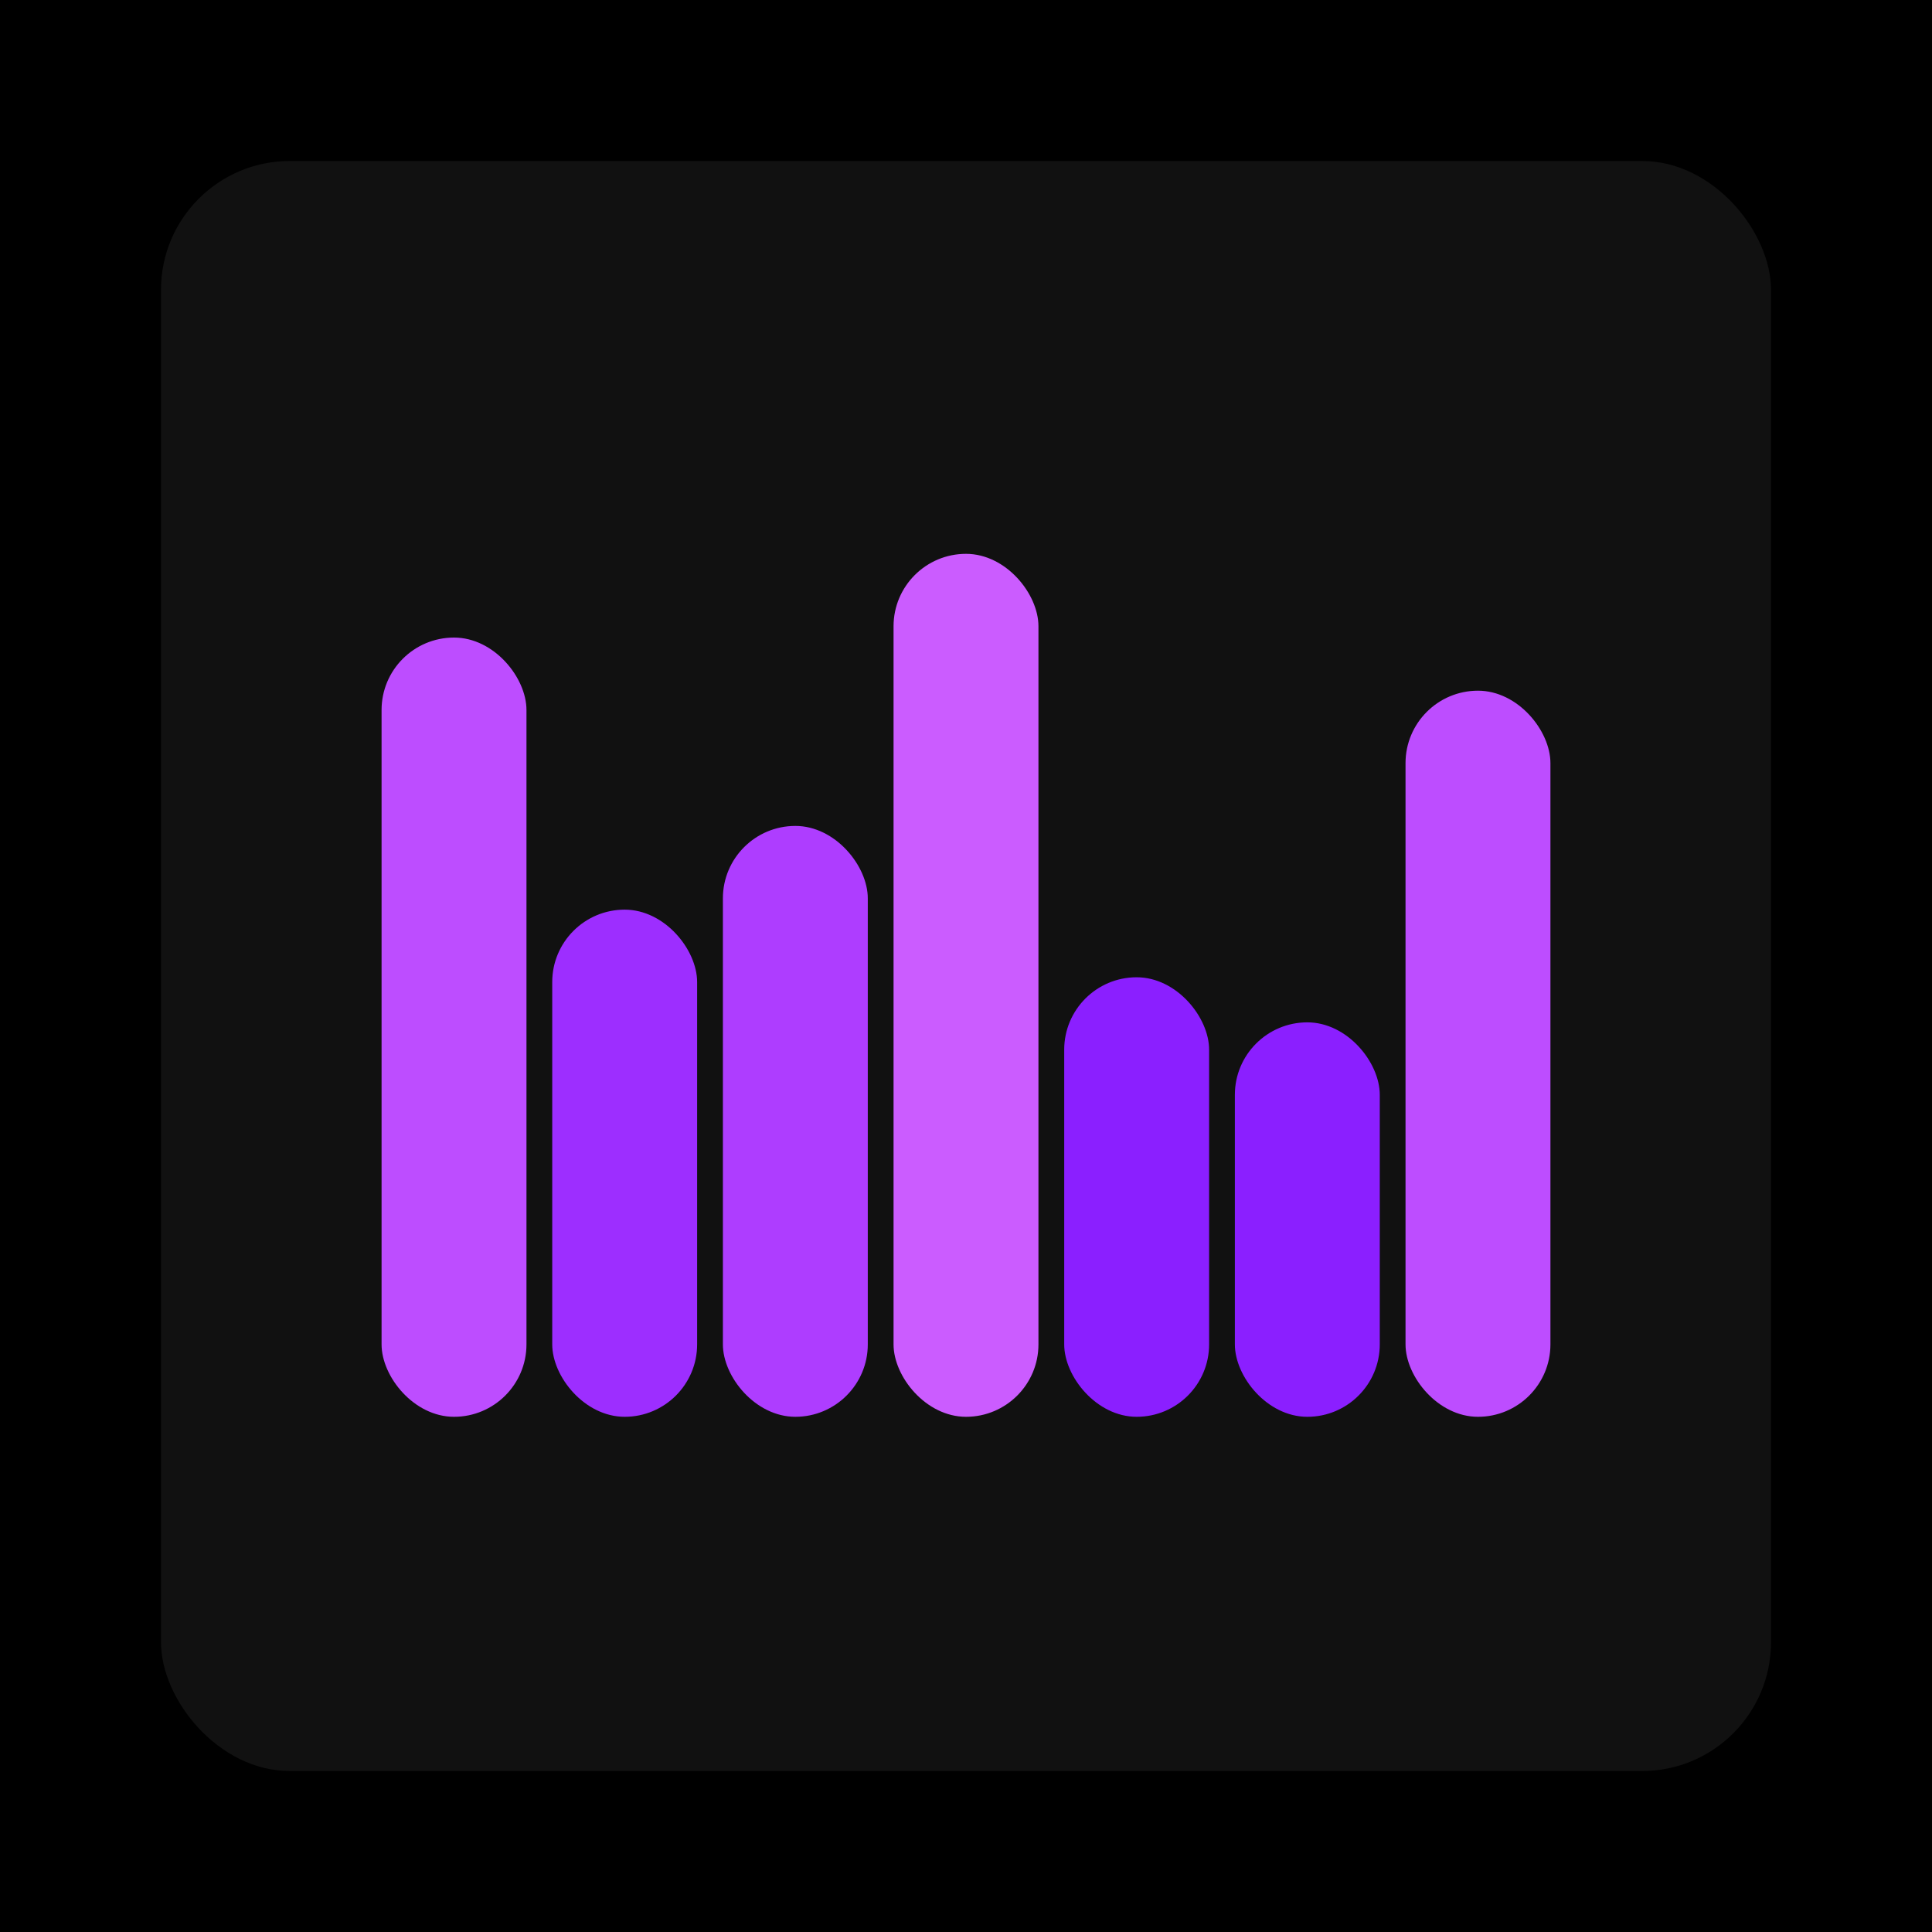
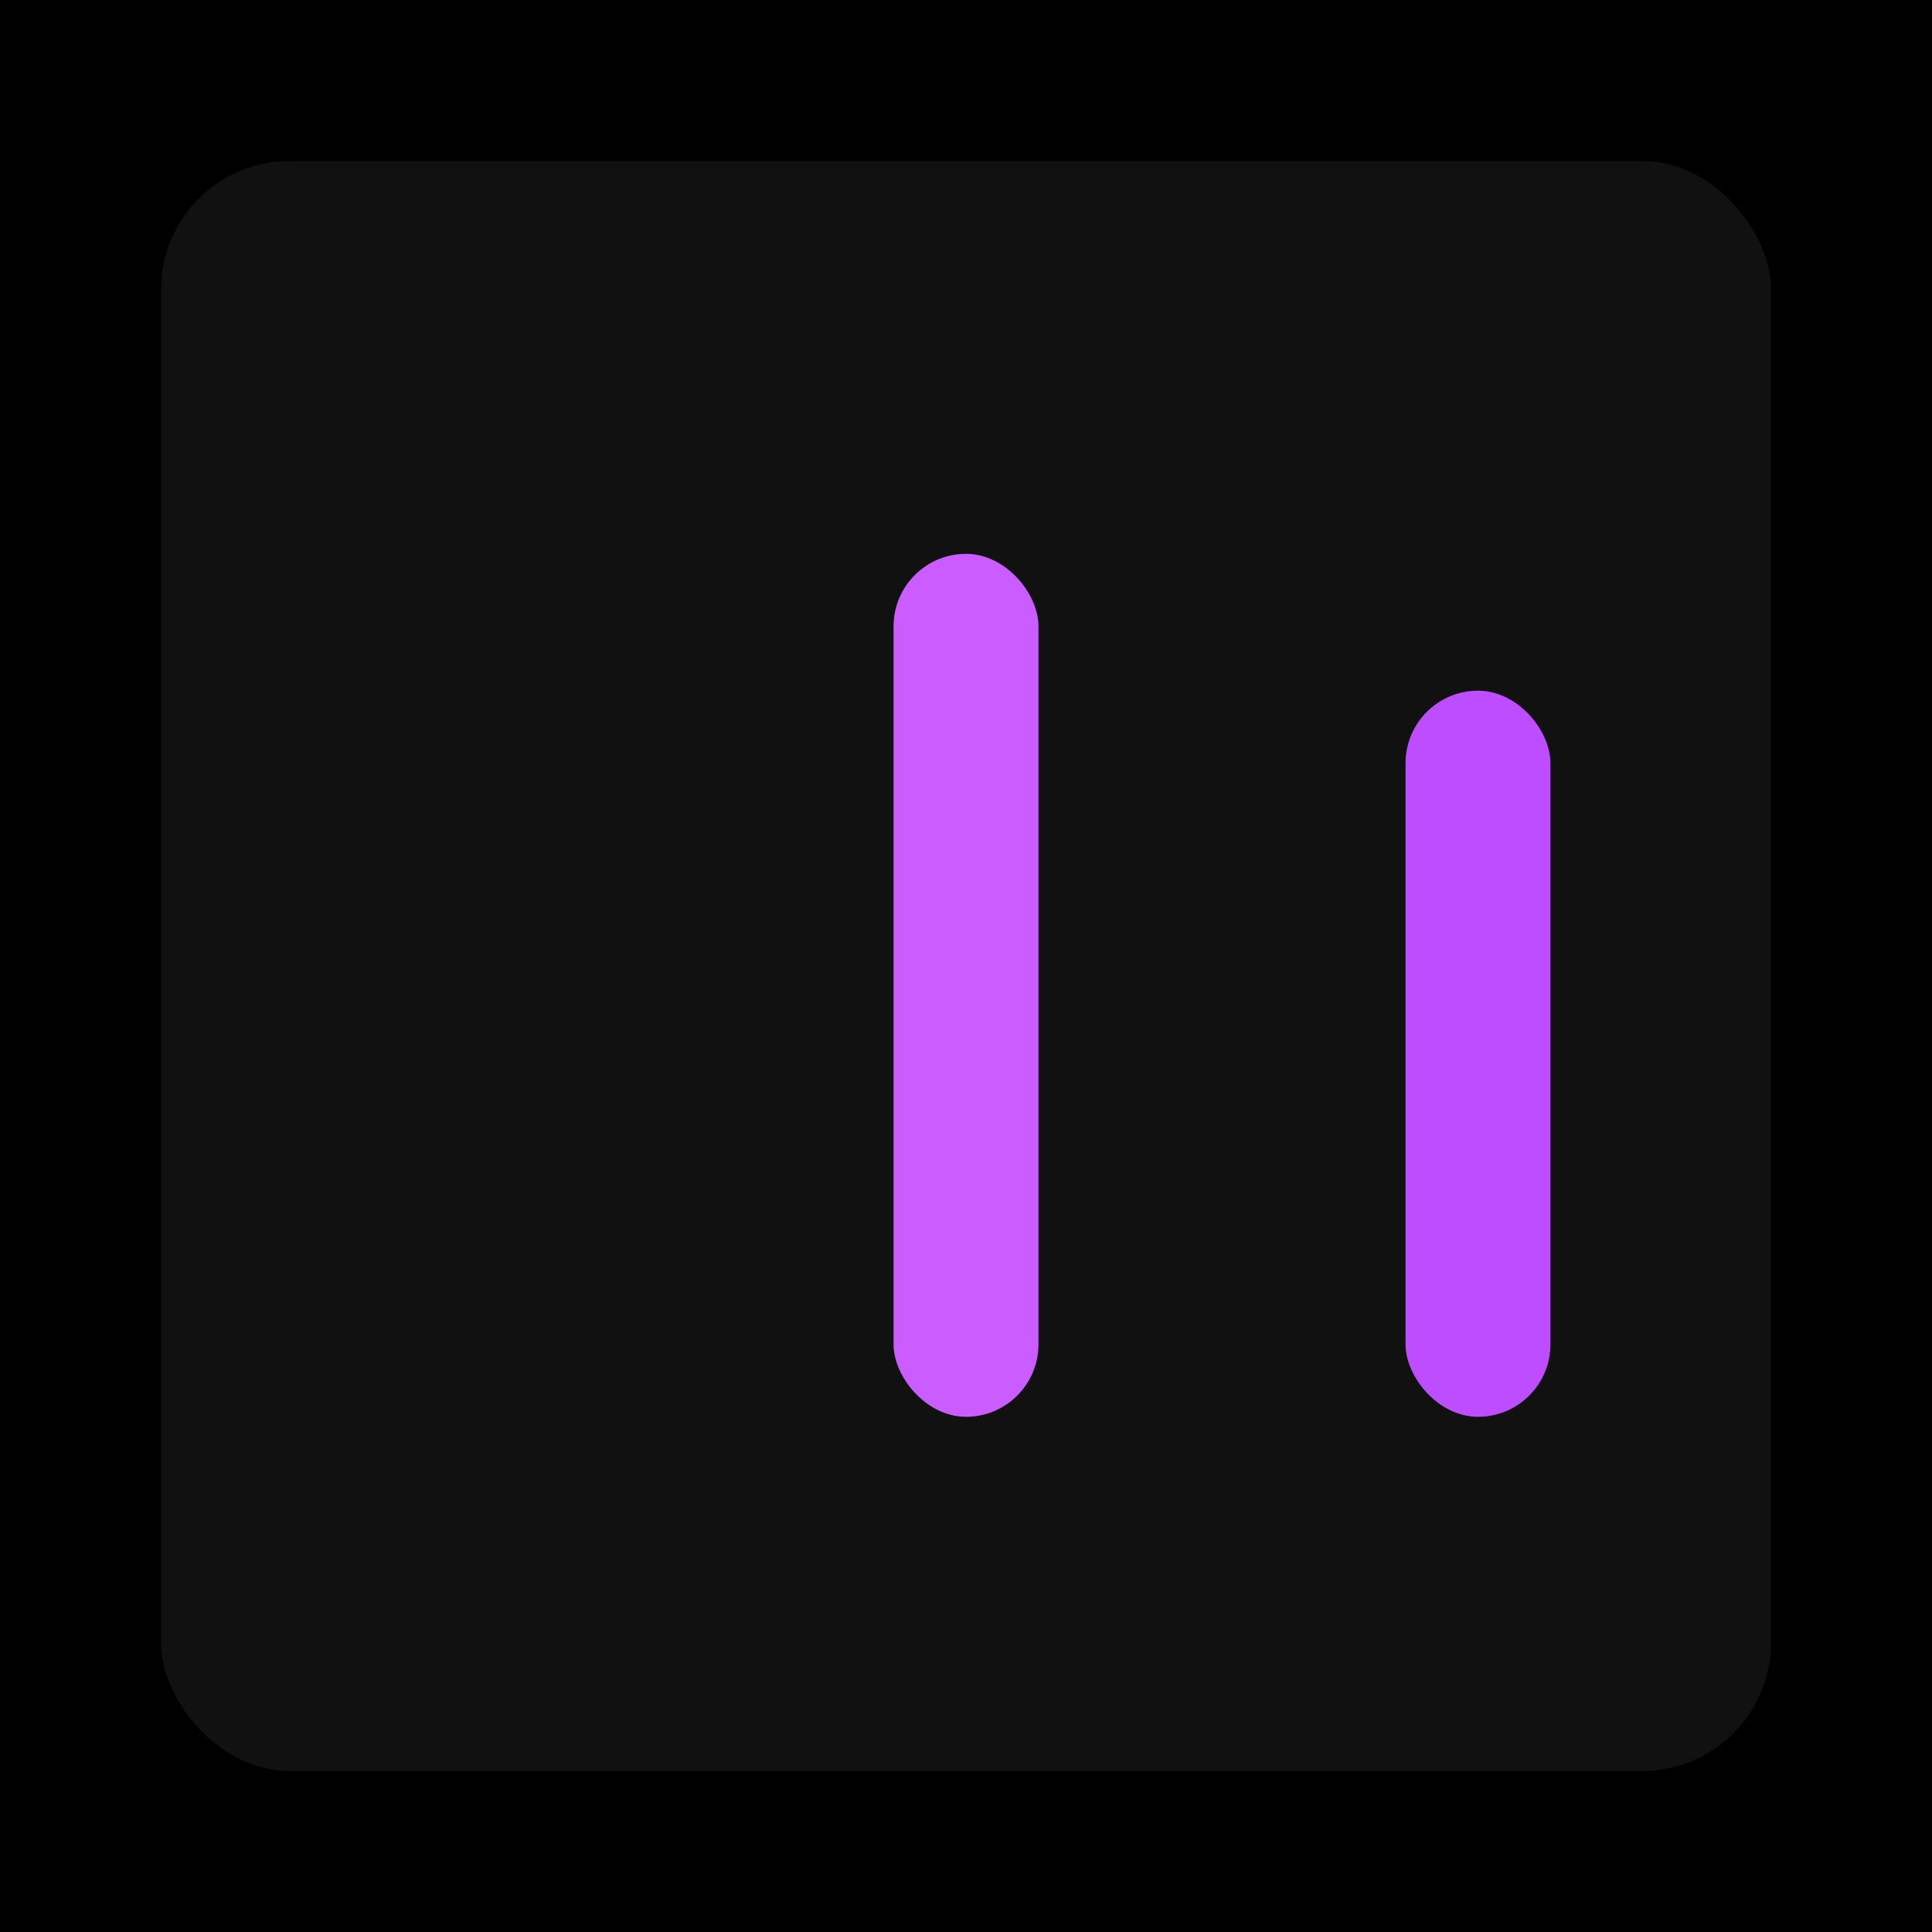
<svg xmlns="http://www.w3.org/2000/svg" width="1200" height="1200">
  <rect x="0" y="0" width="1200" height="1200" fill="#000000" />
  <rect x="100" y="100" width="1000" height="1000" fill="#111111" rx="80" ry="80" />
-   <rect x="237" y="396" width="90" height="484" fill="#bd4dff" rx="45" ry="45" />
-   <rect x="343" y="565" width="90" height="315" fill="#9d2eff" rx="45" ry="45" />
-   <rect x="449" y="513" width="90" height="367" fill="#ae3dff" rx="45" ry="45" />
  <rect x="555" y="344" width="90" height="536" fill="#cb5cff" rx="45" ry="45" />
-   <rect x="661" y="607" width="90" height="273" fill="#8b1fff" rx="45" ry="45" />
-   <rect x="767" y="635" width="90" height="245" fill="#8b1fff" rx="45" ry="45" />
  <rect x="873" y="429" width="90" height="451" fill="#bd4dff" rx="45" ry="45" />
</svg>